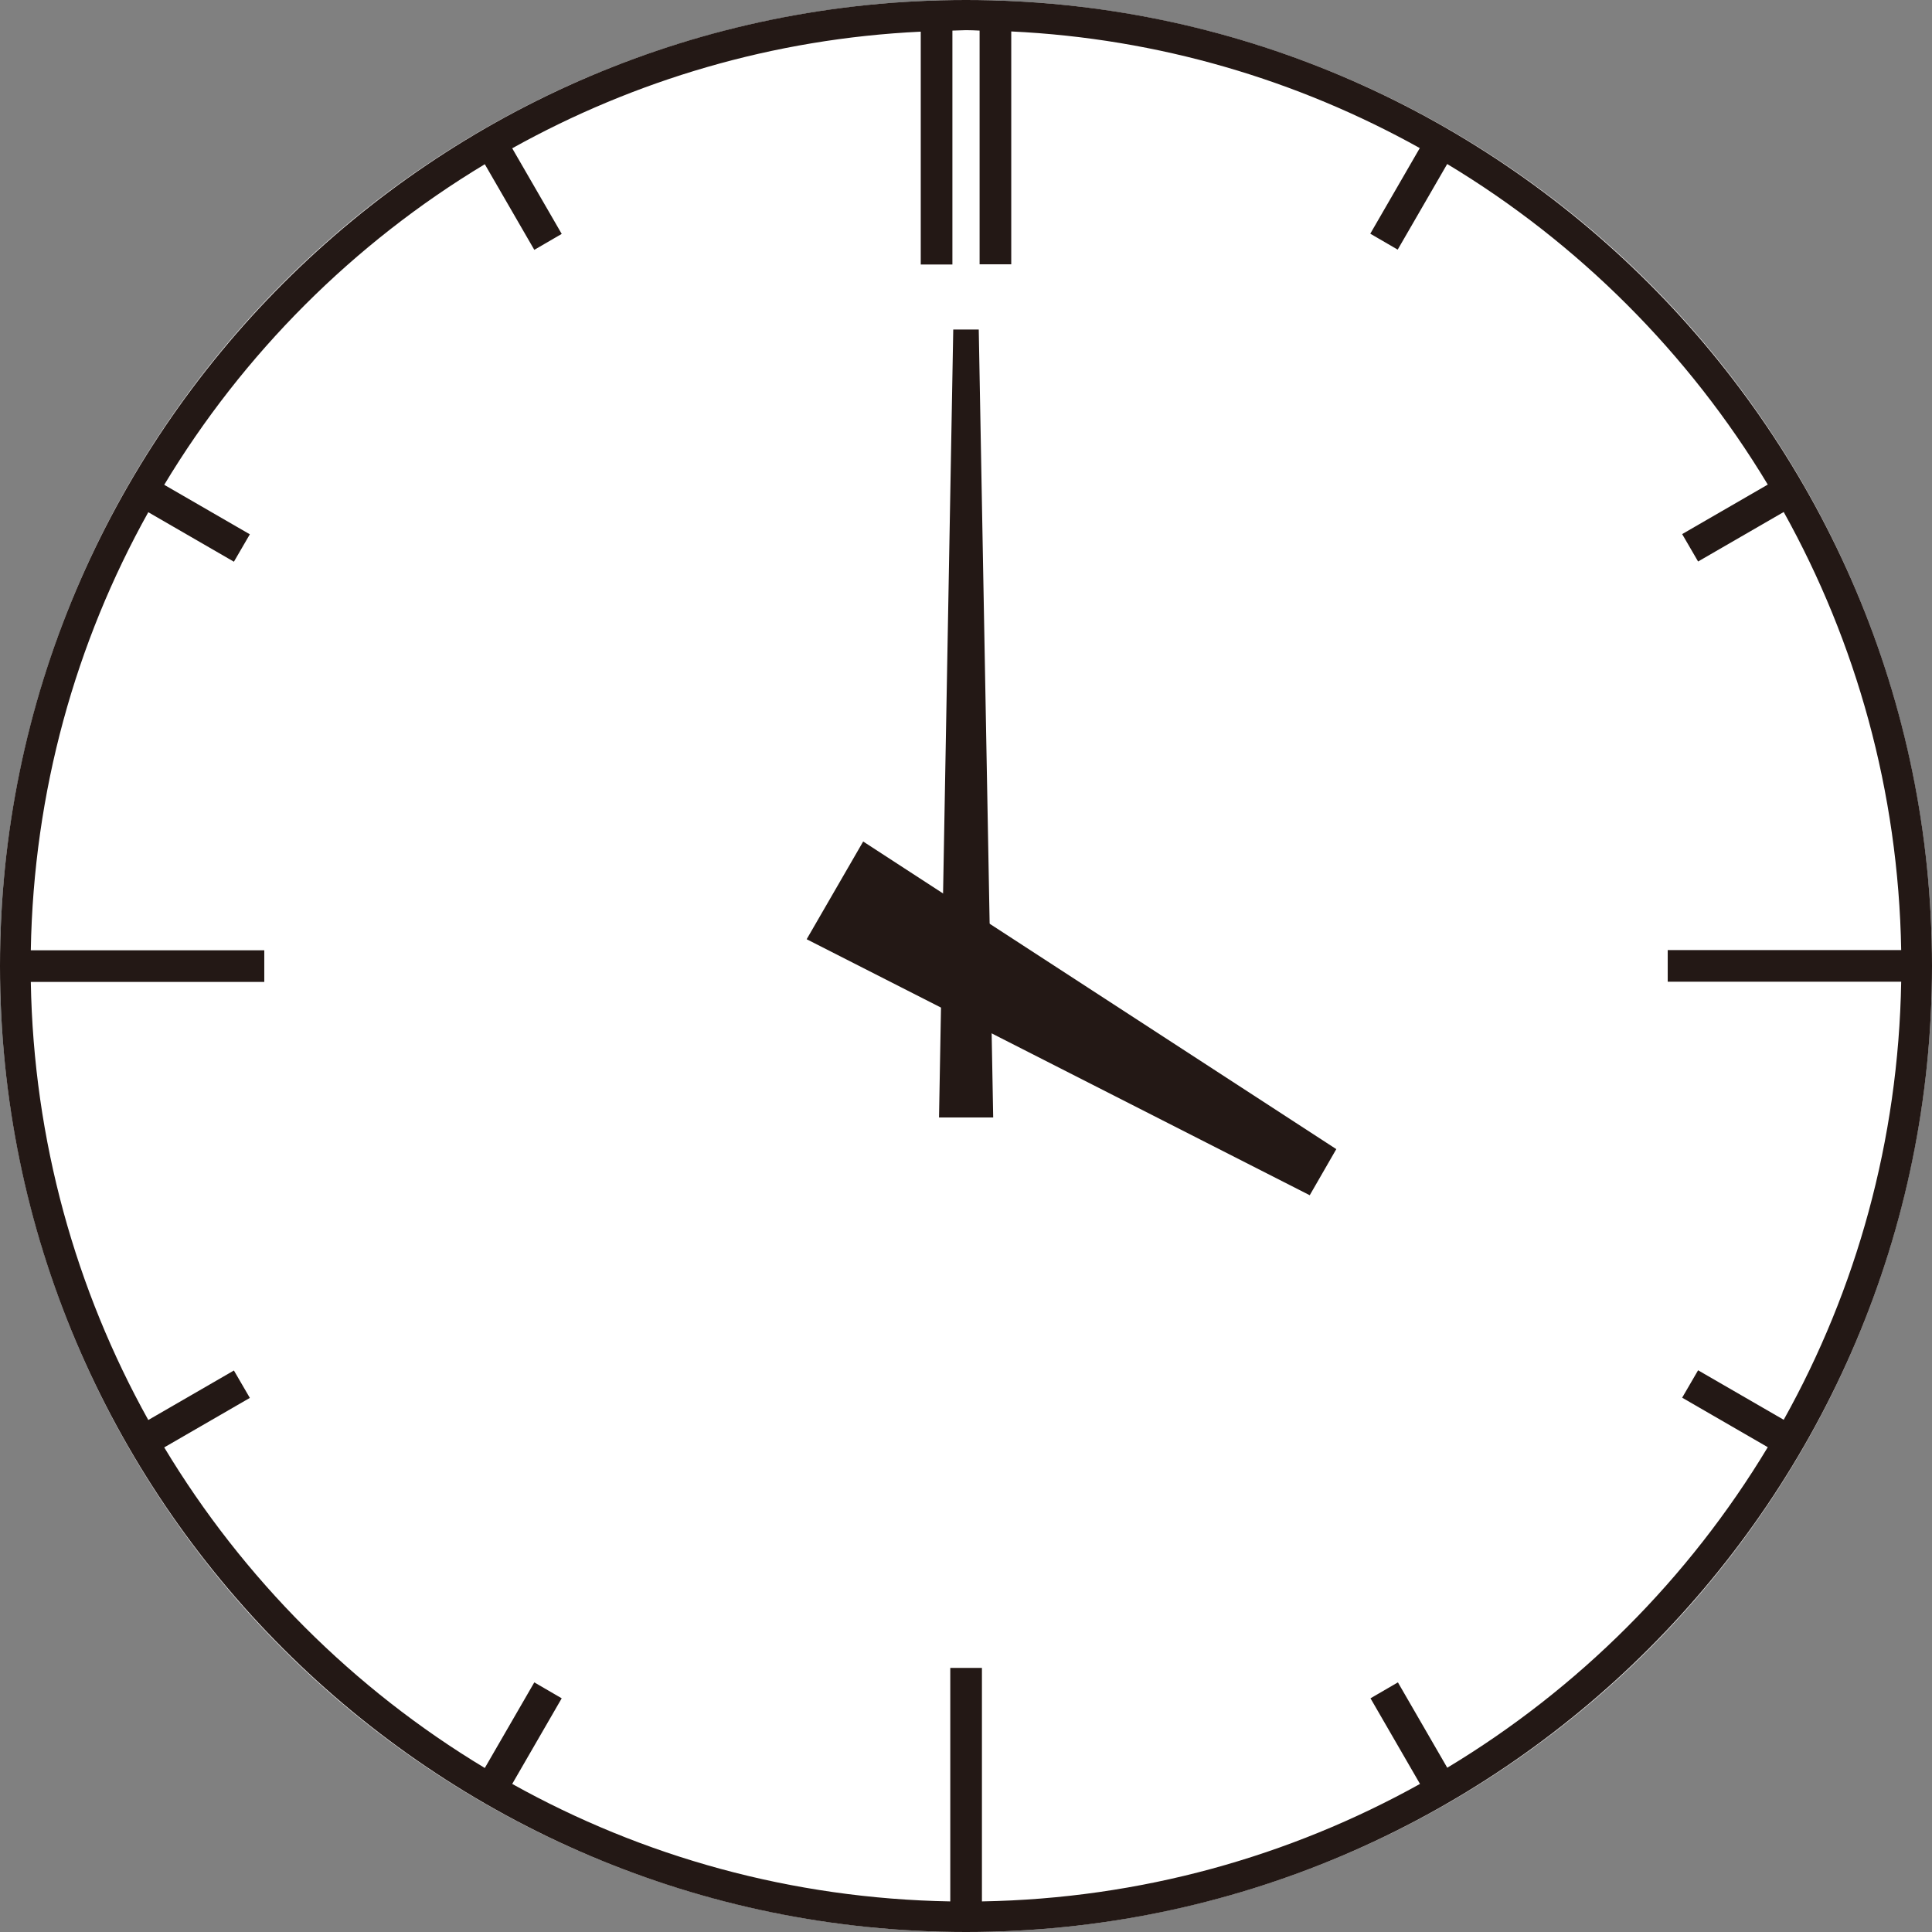
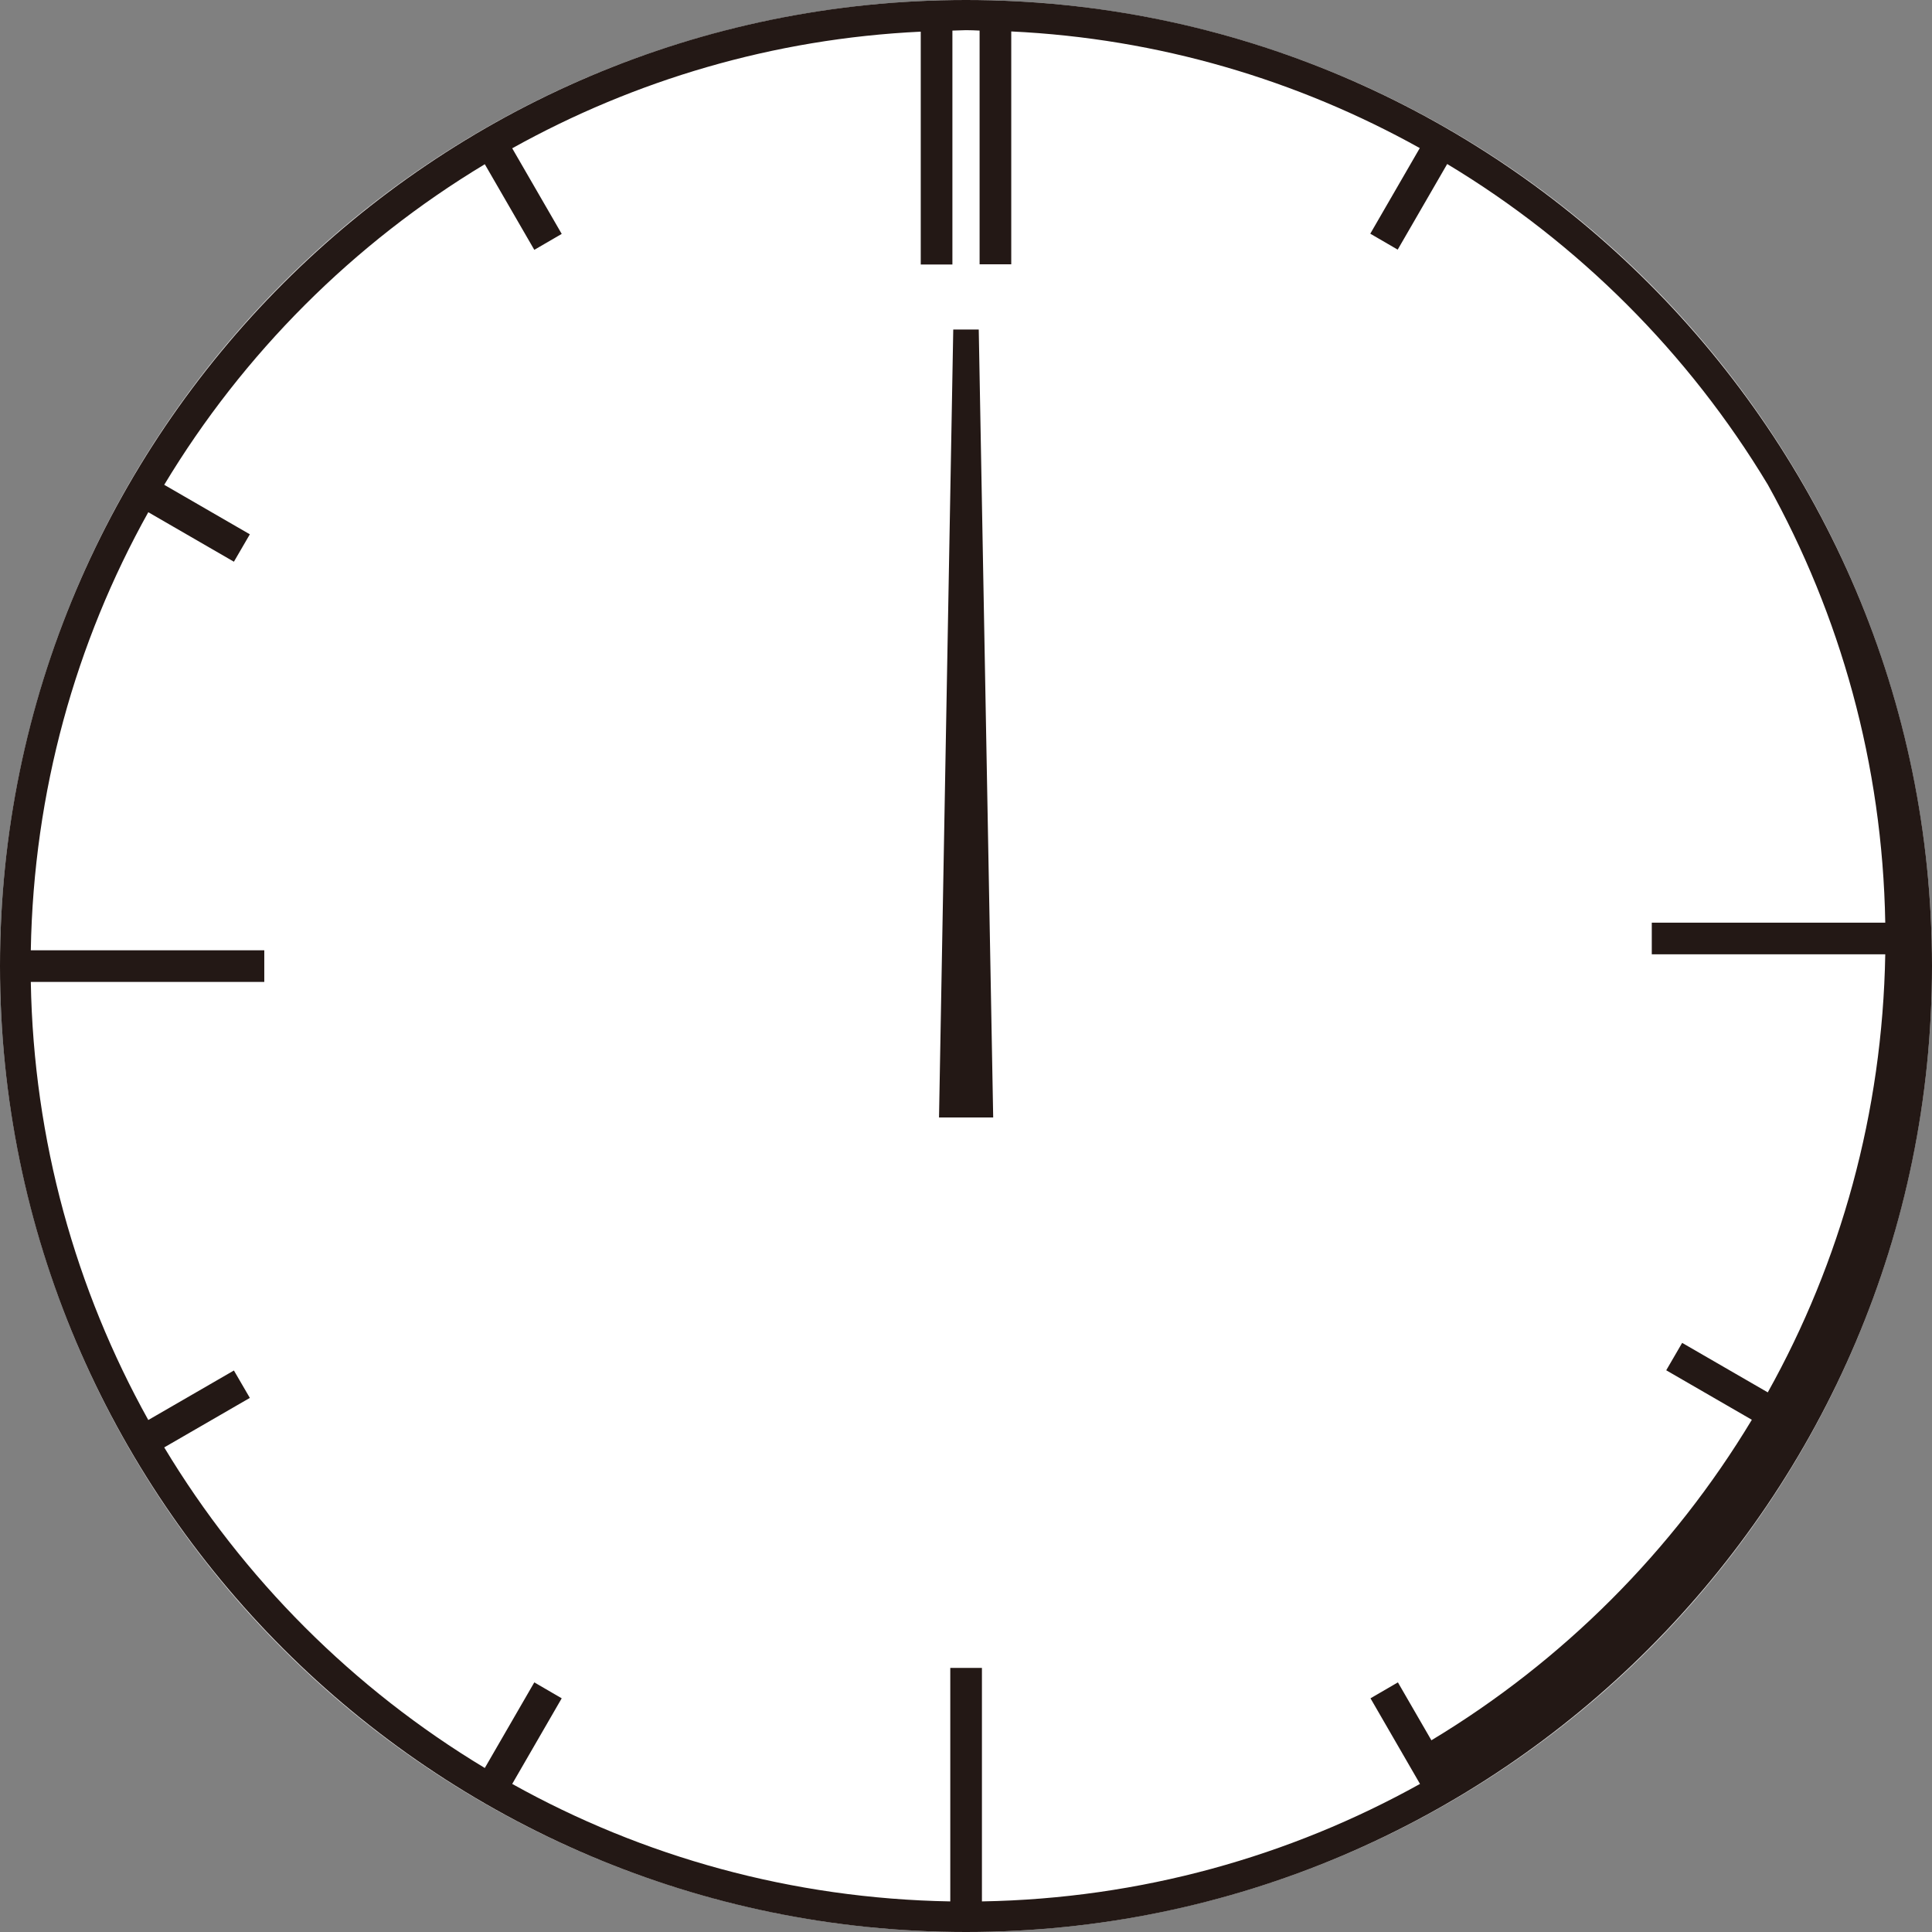
<svg xmlns="http://www.w3.org/2000/svg" id="_レイヤー_2" data-name="レイヤー 2" viewBox="0 0 90.94 90.94">
  <rect x="0" y="0" width="90.94" height="90.94" fill="#808080" stroke="none" />
  <defs>
    <style>
      .cls-1 {
        fill: #231815;
      }

      .cls-1, .cls-2 {
        stroke-width: 0px;
      }

      .cls-2 {
        fill: #fff;
      }
    </style>
  </defs>
  <g id="_デザイン" data-name="デザイン">
    <g>
      <circle class="cls-2" cx="45.47" cy="45.47" r="45.47" />
      <g>
-         <path class="cls-1" d="M45.47,0C20.4,0,0,20.4,0,45.47s20.4,45.47,45.47,45.47,45.47-20.4,45.47-45.47S70.54,0,45.47,0ZM68.13,83.22l-2.33-4.03-1.29.75,2.33,4.03c-6.13,3.41-13.15,5.4-20.62,5.53v-10.99h-1.49v10.99c-7.47-.13-14.49-2.11-20.62-5.53l2.33-4.03-1.29-.75-2.33,4.03c-6.18-3.72-11.37-8.91-15.09-15.09l4.03-2.33-.75-1.29-4.03,2.33c-3.41-6.13-5.4-13.15-5.53-20.62h10.99v-1.49H1.45c.13-7.47,2.11-14.49,5.53-20.62l4.03,2.33.75-1.29-4.03-2.33c3.72-6.18,8.91-11.37,15.09-15.09l2.33,4.03,1.29-.75-2.33-4.03c5.75-3.2,12.28-5.16,19.23-5.49v10.96h1.49V1.44c.21,0,.43-.02.64-.02s.43.01.64.02v11h1.49V1.48c6.95.33,13.48,2.29,19.23,5.49l-2.33,4.03,1.29.75,2.33-4.03c6.18,3.72,11.37,8.91,15.09,15.09l-4.03,2.33.75,1.29,4.03-2.33c3.41,6.13,5.4,13.15,5.53,20.62h-10.99v1.49h10.99c-.13,7.47-2.11,14.49-5.53,20.62l-4.03-2.33-.75,1.29,4.03,2.33c-3.72,6.18-8.91,11.37-15.09,15.09Z" />
+         <path class="cls-1" d="M45.47,0C20.4,0,0,20.4,0,45.47s20.4,45.47,45.47,45.47,45.47-20.4,45.47-45.47S70.54,0,45.47,0ZM68.13,83.22l-2.33-4.03-1.29.75,2.33,4.03c-6.13,3.41-13.15,5.4-20.62,5.53v-10.99h-1.49v10.99c-7.47-.13-14.49-2.11-20.62-5.53l2.33-4.03-1.29-.75-2.33,4.03c-6.18-3.72-11.37-8.91-15.09-15.09l4.03-2.33-.75-1.29-4.03,2.33c-3.41-6.13-5.4-13.15-5.53-20.62h10.99v-1.49H1.45c.13-7.47,2.11-14.49,5.53-20.62l4.03,2.33.75-1.29-4.03-2.33c3.72-6.18,8.91-11.37,15.09-15.09l2.33,4.03,1.29-.75-2.33-4.03c5.75-3.2,12.28-5.16,19.23-5.49v10.96h1.49V1.44c.21,0,.43-.02.64-.02s.43.01.64.02v11h1.49V1.48c6.95.33,13.48,2.29,19.23,5.49l-2.33,4.03,1.29.75,2.33-4.03c6.18,3.72,11.37,8.91,15.09,15.09c3.41,6.13,5.4,13.15,5.53,20.62h-10.99v1.49h10.99c-.13,7.47-2.11,14.49-5.53,20.62l-4.03-2.33-.75,1.29,4.03,2.33c-3.72,6.18-8.91,11.37-15.09,15.09Z" />
        <polygon class="cls-1" points="46.75 52.6 44.2 52.6 44.87 15.51 46.07 15.51 46.75 52.6" />
-         <polygon class="cls-1" points="62.9 54.09 61.65 56.26 37.97 44.21 40.63 39.61 62.9 54.09" />
      </g>
    </g>
  </g>
</svg>